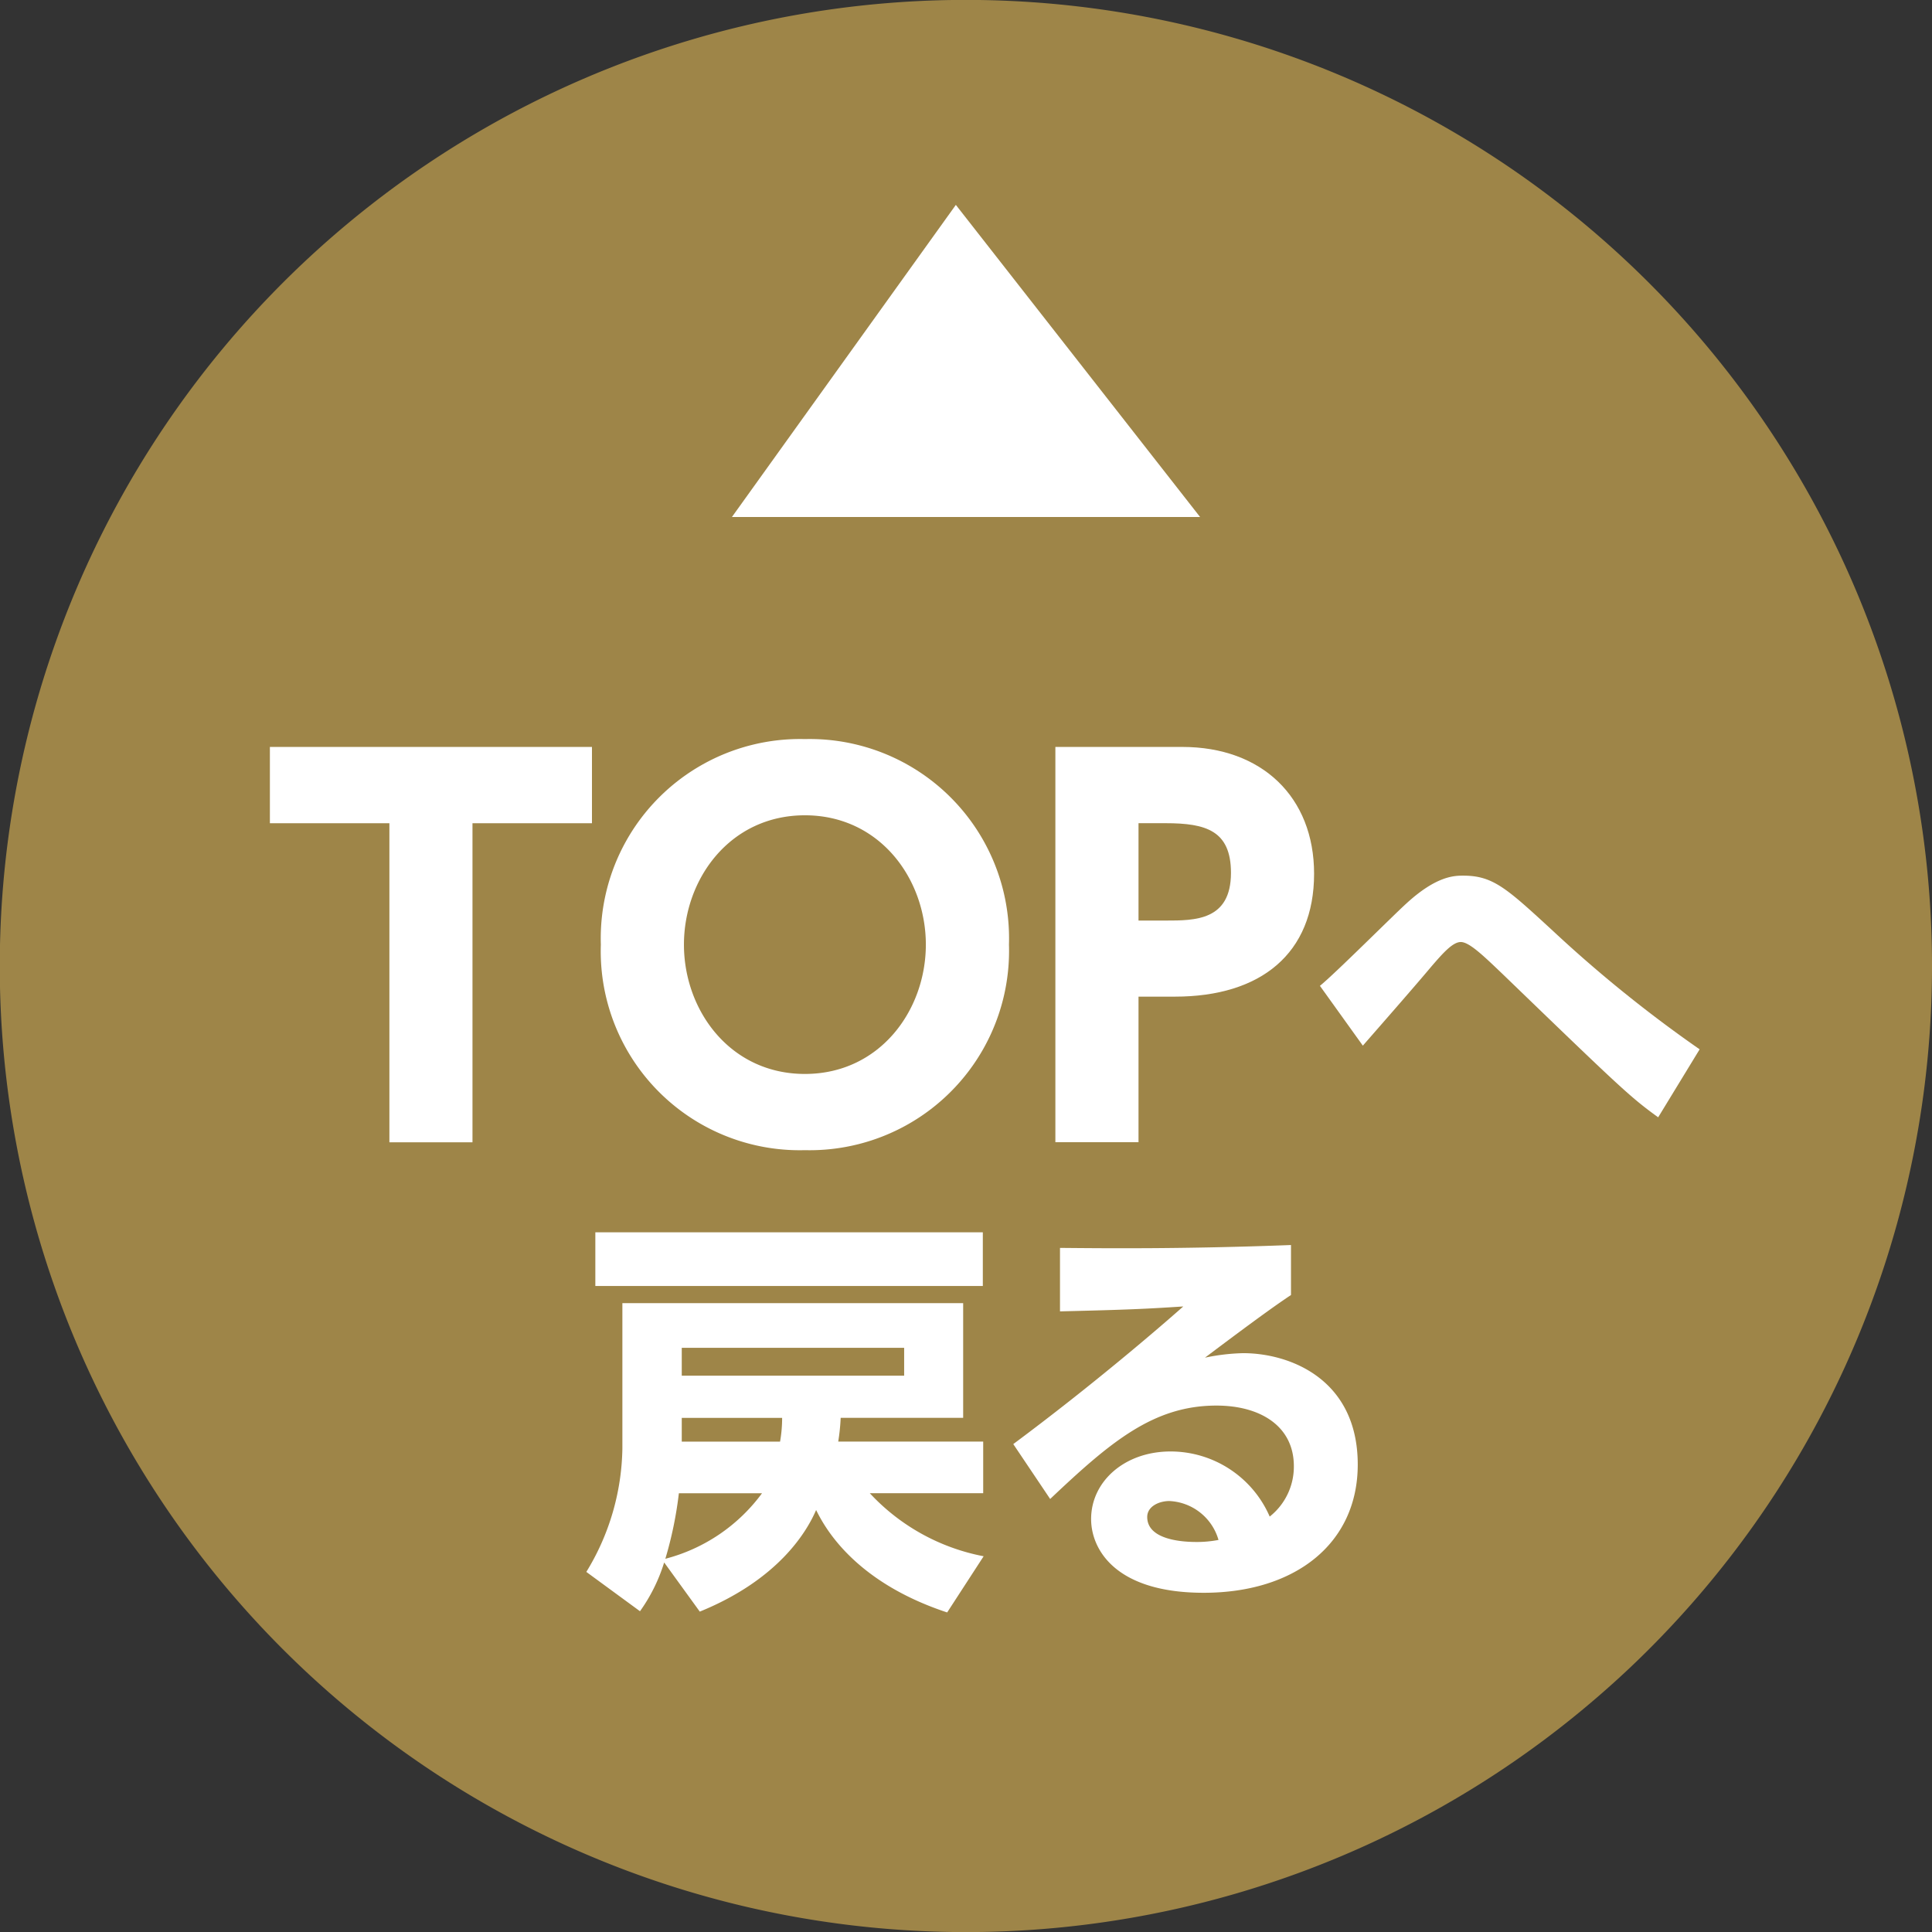
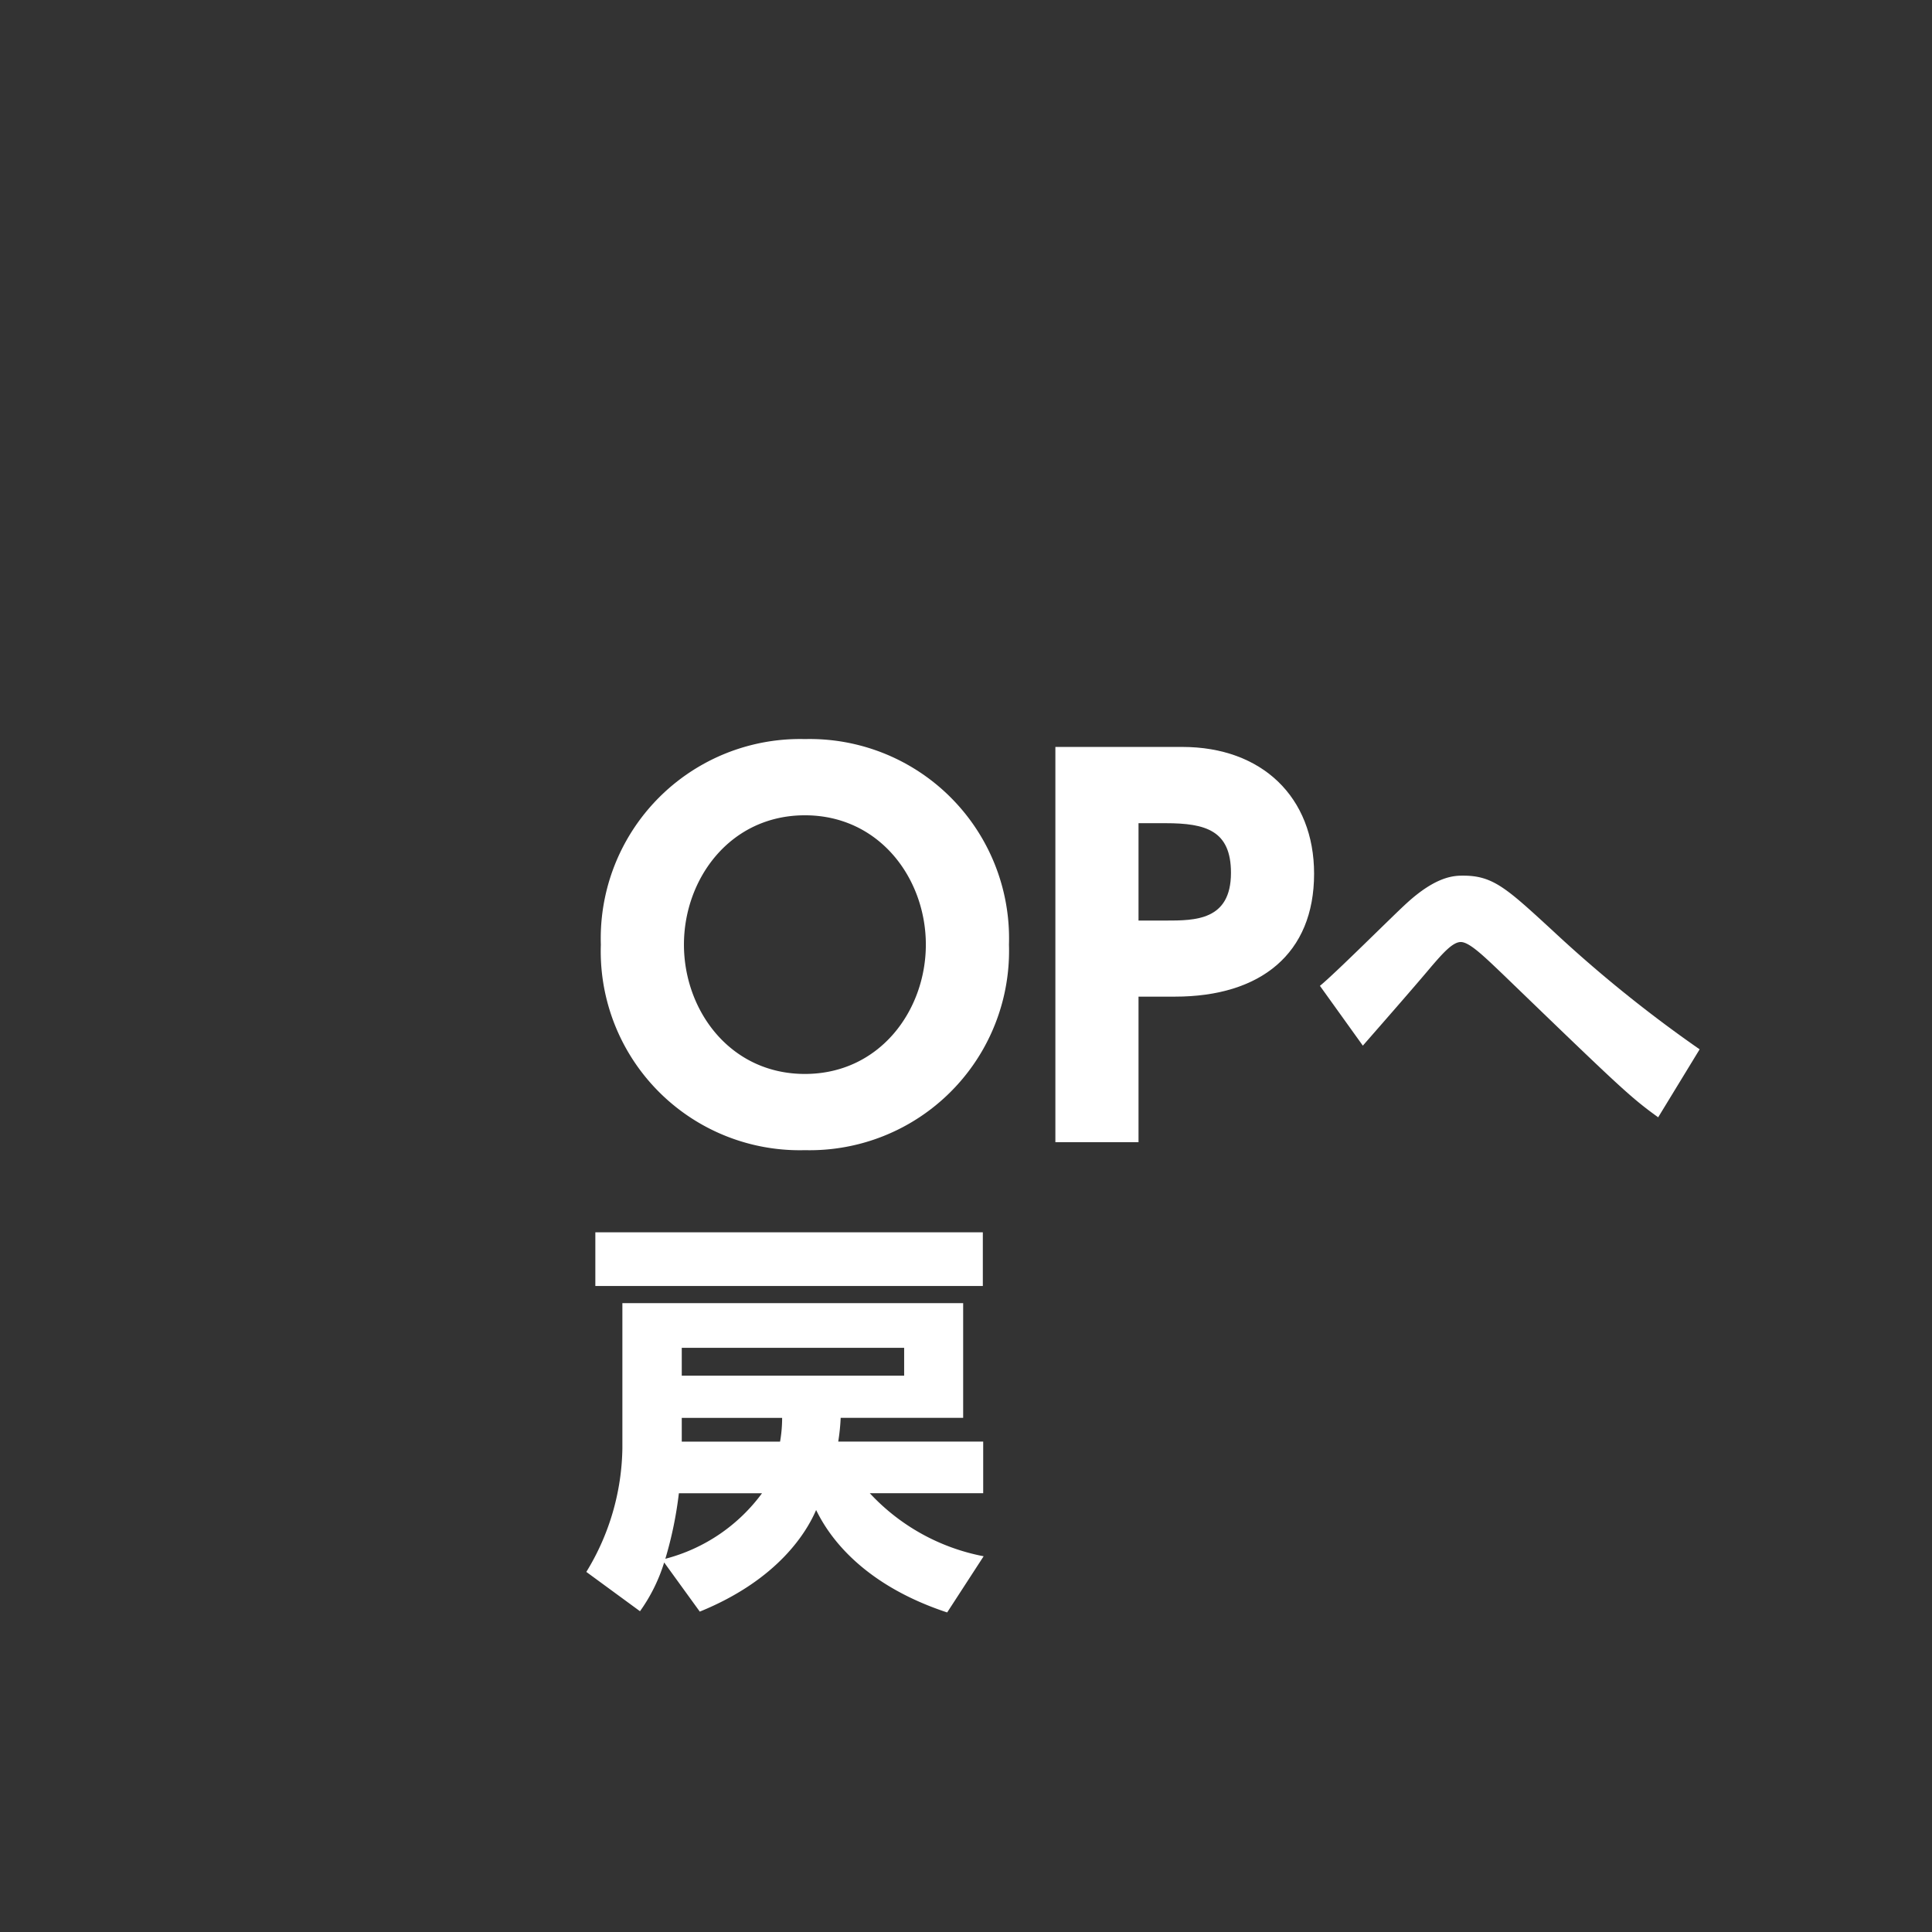
<svg xmlns="http://www.w3.org/2000/svg" viewBox="0 0 99.037 99.037">
  <rect x="0" y="0" width="99.037" height="99.037" fill="#333333" stroke="none" />
  <defs>
    <style>.cls-1{fill:#9e8548;}.cls-2{fill:#fff;}</style>
  </defs>
  <g id="レイヤー_2" data-name="レイヤー 2">
    <g id="ボタン">
-       <path class="cls-1" d="M84.537,14.508a49.52,49.52,0,0,1,0,70.025c-.809.81-1.633,1.577-2.485,2.317a49.523,49.523,0,1,1,2.485-72.342Z" />
-       <polygon class="cls-2" points="37.519 26.503 61.519 26.503 48.998 10.503 37.519 26.503" />
-       <path class="cls-2" d="M24.22,58.556H19.961V42.2H13.835V38.289h16.51V42.2H24.22Z" />
      <path class="cls-2" d="M41.26,37.886A10.221,10.221,0,0,1,51.721,48.422,10.221,10.221,0,0,1,41.26,58.959,10.2,10.2,0,0,1,30.8,48.422,10.219,10.219,0,0,1,41.26,37.886Zm0,17.166c3.832,0,6.2-3.252,6.2-6.63s-2.37-6.629-6.2-6.629-6.2,3.252-6.2,6.629S37.428,55.052,41.26,55.052Z" />
      <path class="cls-2" d="M60.606,38.289c4.083,0,6.756,2.571,6.756,6.5,0,4.084-2.723,6.3-7.134,6.3H58.362v7.462H54.1V38.289Zm-.857,8.9c1.512,0,3.352,0,3.352-2.445,0-2.168-1.285-2.546-3.352-2.546H58.362v4.991Z" />
      <path class="cls-2" d="M85,57.275c-1.449-1.05-1.91-1.491-8-7.369-.945-.9-1.68-1.617-2.12-1.617-.42,0-.946.609-1.492,1.239-.735.881-2.351,2.729-3.527,4.073l-2.2-3.066c.756-.608,3.779-3.632,4.43-4.22,1.553-1.428,2.477-1.428,2.918-1.428,1.533,0,2.226.651,4.6,2.835a67.733,67.733,0,0,0,7.517,6.068Z" />
      <path class="cls-2" d="M48.553,82.656c-4.849-1.6-6.319-4.452-6.718-5.25-.461,1.071-1.889,3.549-5.963,5.208l-1.826-2.52a8.7,8.7,0,0,1-1.239,2.5l-2.751-2.016a12.441,12.441,0,0,0,1.848-6.32V66.8H49.373v5.879H43.094a10.308,10.308,0,0,1-.125,1.218H50.4v2.646H44.586a10.7,10.7,0,0,0,5.837,3.233Zm1.828-19.485v2.751H30.518V63.171ZM34.8,76.546a19.8,19.8,0,0,1-.693,3.359,8.944,8.944,0,0,0,4.955-3.359Zm11.548-7.454h-11.4V70.52h11.4Zm-11.4,3.59V73.9h5.039a6.986,6.986,0,0,0,.106-1.218Z" />
-       <path class="cls-2" d="M66.178,66.384c-.567.377-1.511,1.028-4.41,3.212a10.624,10.624,0,0,1,1.953-.231c2.414,0,5.879,1.344,5.879,5.711,0,4.052-3.213,6.572-7.894,6.572-4.557,0-5.774-2.247-5.774-3.78,0-1.931,1.721-3.464,4.073-3.464a5.543,5.543,0,0,1,5.082,3.338,3.265,3.265,0,0,0,1.238-2.582c0-2.058-1.722-3.108-3.969-3.108-3.232,0-5.437,1.869-8.523,4.788l-1.891-2.814c4.179-3.107,7.6-6.068,8.714-7.055-1.932.126-2.813.168-6.319.252V63.969c2.308.021,6.339.063,11.841-.147ZM59.942,76.945c-.525,0-1.134.273-1.134.818,0,1.2,1.89,1.281,2.52,1.281a5.861,5.861,0,0,0,1.134-.105A2.754,2.754,0,0,0,59.942,76.945Z" />
    </g>
  </g>
</svg>